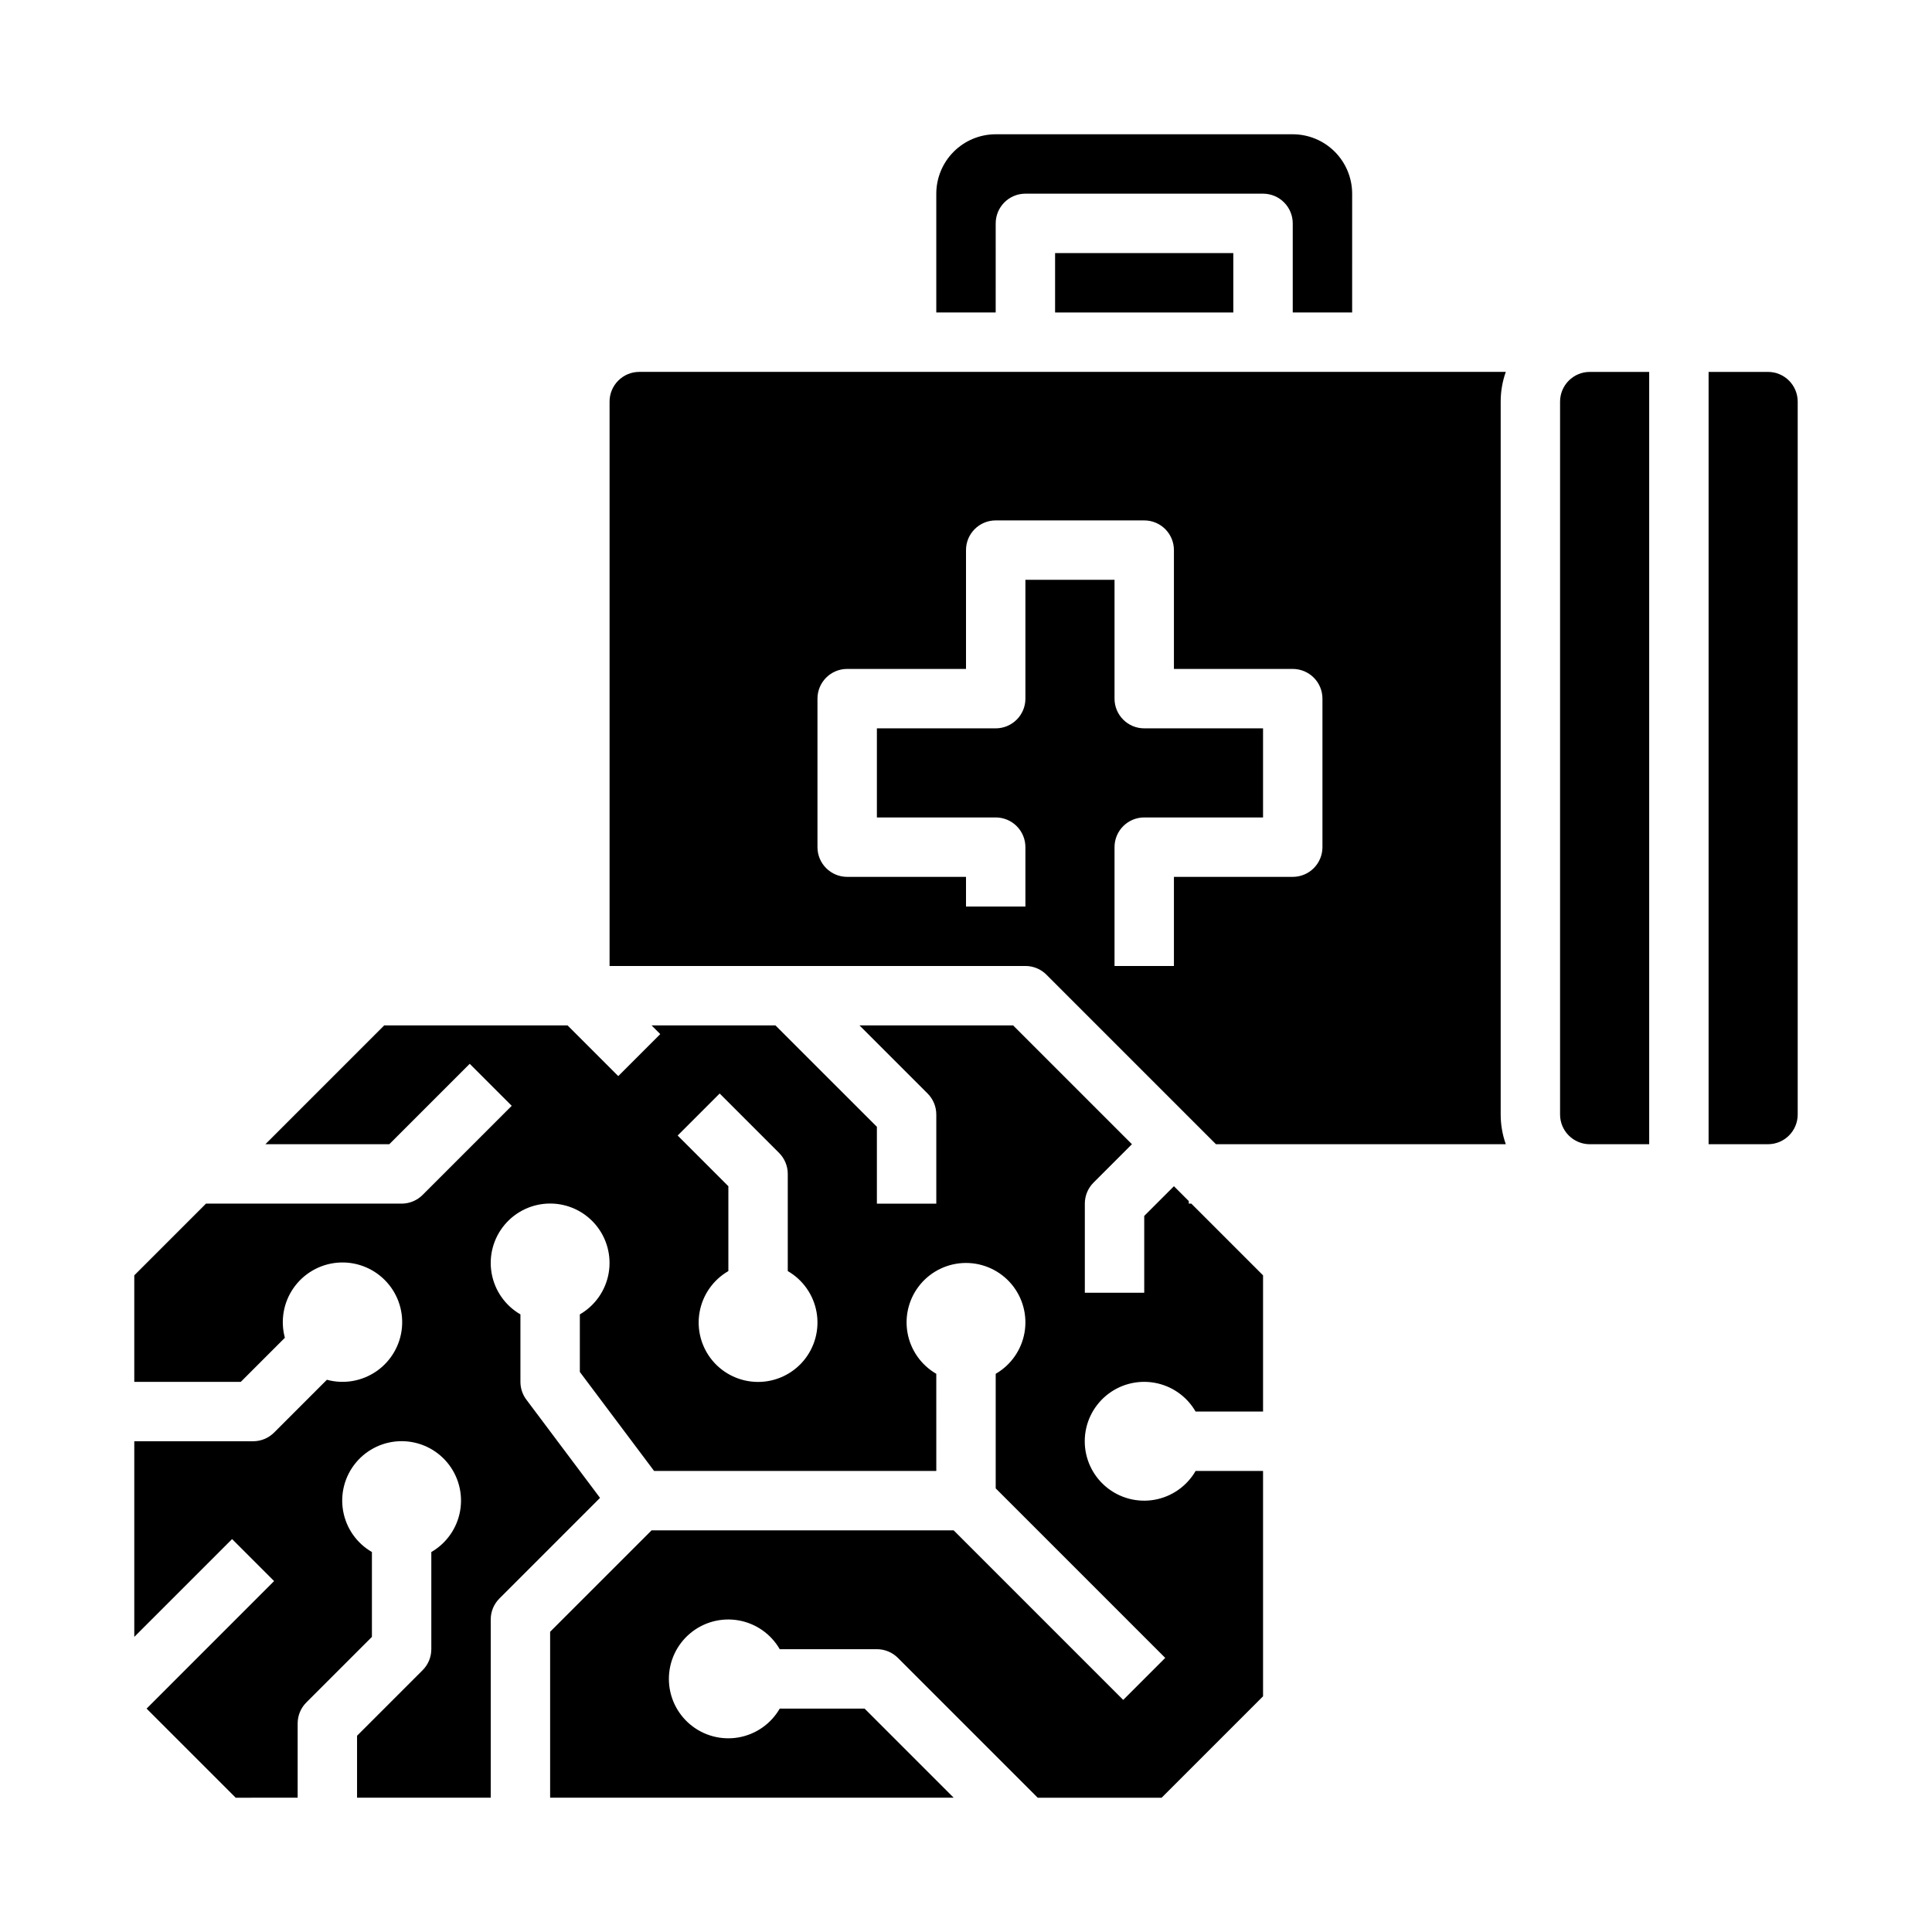
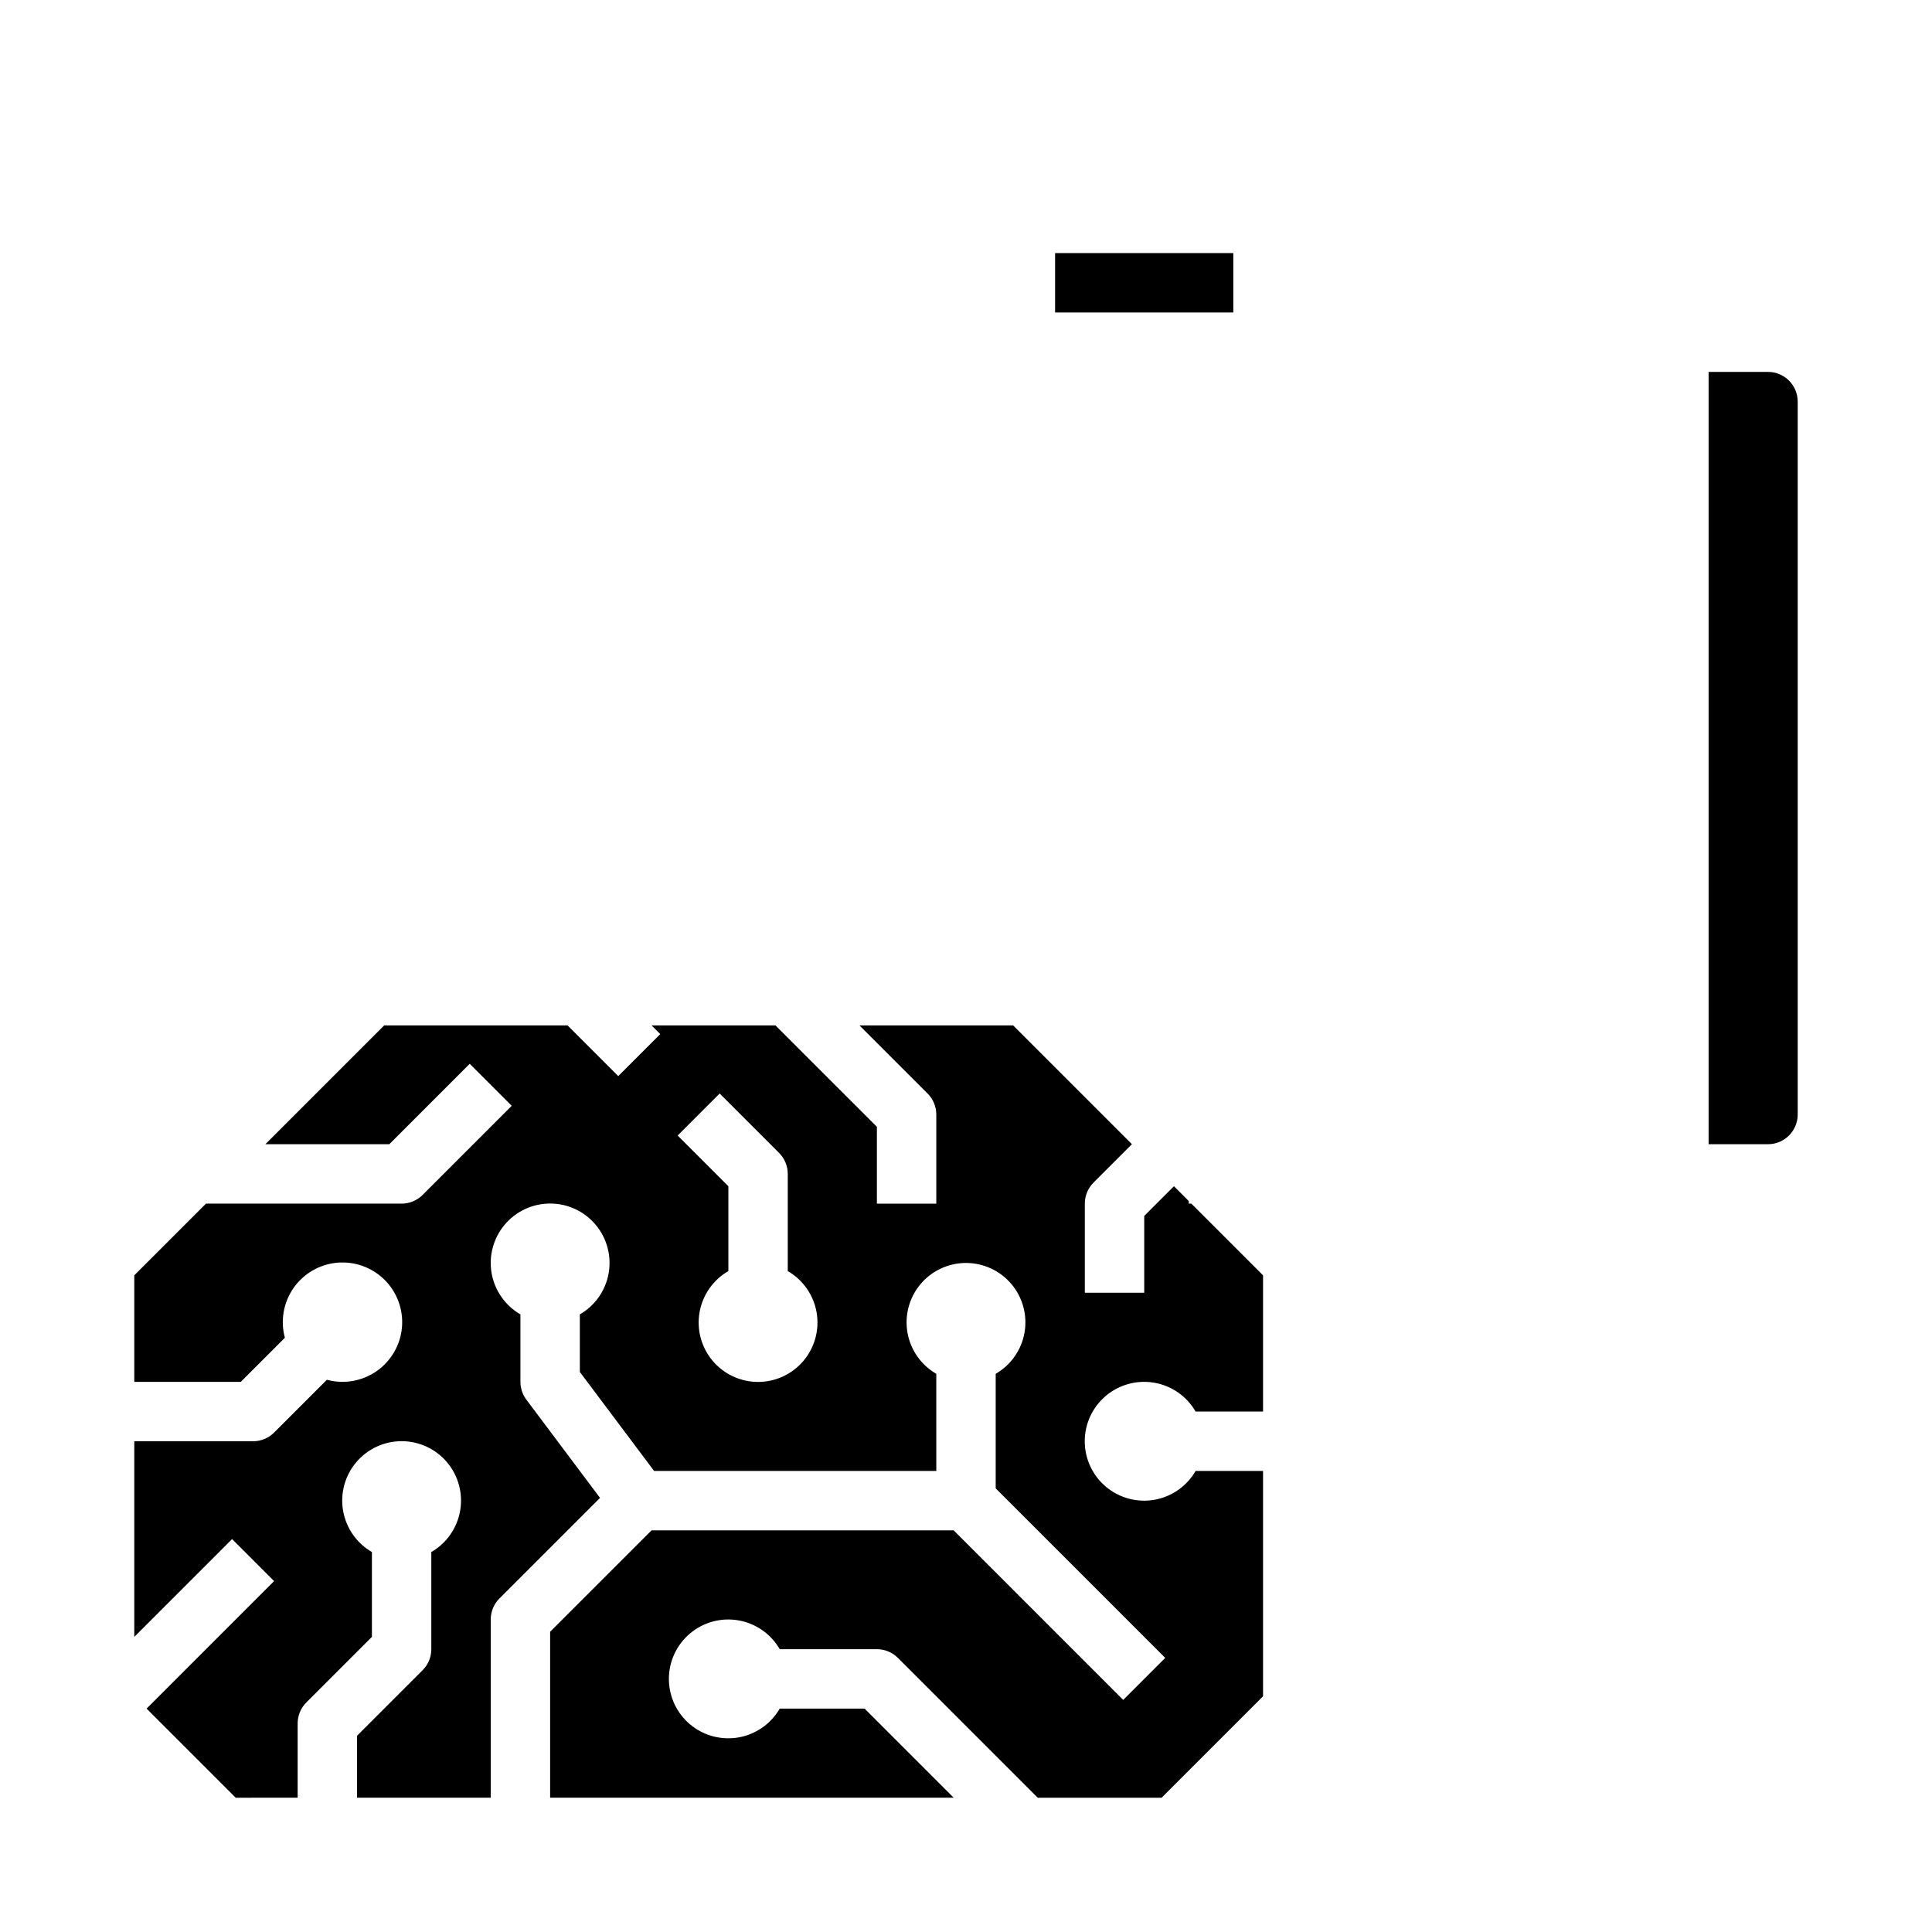
<svg xmlns="http://www.w3.org/2000/svg" fill="#000000" width="800px" height="800px" version="1.1" viewBox="144 144 512 512">
  <g>
-     <path d="m407.87 203.2c0-4.348 3.523-7.875 7.871-7.875h62.977c2.086 0 4.09 0.832 5.566 2.309 1.477 1.477 2.305 3.477 2.305 5.566v23.613h15.742l0.004-31.488c-0.008-4.172-1.668-8.176-4.617-11.125-2.953-2.953-6.953-4.613-11.129-4.617h-78.719c-4.176 0.004-8.176 1.664-11.129 4.617-2.949 2.949-4.609 6.953-4.617 11.125v31.488h15.742z" />
    <path d="m423.61 211.07h47.23v15.742h-47.23z" />
    <path d="m216.64 563-33.793 33.797 23.617 23.617 16.418-0.004v-19.68c0-2.086 0.828-4.09 2.305-5.566l17.375-17.371v-22.488c-4.031-2.328-6.824-6.316-7.633-10.902-0.809-4.582 0.453-9.289 3.445-12.852 2.988-3.566 7.406-5.625 12.059-5.625 4.652 0 9.07 2.059 12.062 5.625 2.988 3.562 4.25 8.27 3.441 12.852-0.809 4.586-3.602 8.574-7.633 10.902v25.746c0 2.09-0.828 4.09-2.305 5.566l-17.375 17.375v16.418h35.426v-47.23c0-2.09 0.828-4.09 2.305-5.566l26.66-26.66-19.52-26.027c-1.023-1.363-1.574-3.019-1.574-4.723v-17.875c-4.031-2.328-6.824-6.316-7.633-10.902-0.809-4.582 0.453-9.285 3.445-12.852 2.992-3.566 7.406-5.625 12.059-5.625 4.656 0 9.07 2.059 12.062 5.625 2.992 3.566 4.25 8.27 3.445 12.852-0.809 4.586-3.606 8.574-7.633 10.902v15.254l19.68 26.238h74.785l-0.004-25.746c-4.027-2.328-6.824-6.32-7.633-10.902-0.809-4.582 0.453-9.289 3.445-12.855 2.992-3.562 7.406-5.621 12.062-5.621 4.652 0 9.066 2.059 12.059 5.621 2.992 3.566 4.254 8.273 3.445 12.855s-3.602 8.574-7.633 10.902v30.359l44.926 44.926-11.133 11.133-44.926-44.93h-80.07l-26.879 26.875v43.973h106.95l-23.617-23.617-22.484 0.004c-2.328 4.027-6.32 6.824-10.902 7.633-4.582 0.805-9.289-0.453-12.852-3.445-3.566-2.992-5.625-7.406-5.625-12.062 0-4.652 2.059-9.066 5.625-12.059 3.562-2.992 8.27-4.254 12.852-3.445s8.574 3.602 10.902 7.633h25.746c2.086 0 4.09 0.828 5.566 2.305l37.055 37.055h32.84l26.875-26.875v-59.715h-17.875c-2.328 4.027-6.316 6.824-10.898 7.633-4.586 0.809-9.289-0.453-12.855-3.445-3.566-2.992-5.625-7.406-5.625-12.062 0-4.652 2.059-9.066 5.625-12.059s8.27-4.254 12.855-3.445c4.582 0.809 8.57 3.602 10.898 7.633h17.875v-36.098l-19.004-19.004h-0.676v-0.676l-3.938-3.938-7.871 7.871v20.355h-15.742v-23.613c0-2.09 0.828-4.094 2.305-5.57l10.176-10.176-31.488-31.488h-40.711l18.051 18.051c1.477 1.477 2.305 3.477 2.305 5.566v23.617h-15.742v-20.359l-26.879-26.875h-32.836l2.305 2.305-11.133 11.133-13.438-13.438h-48.586l-31.488 31.488h32.84l21.309-21.312 11.133 11.133-23.617 23.617h0.004c-1.477 1.477-3.481 2.305-5.566 2.309h-51.844l-19.004 19.004v28.227h28.227l11.684-11.684c-1.223-4.519-0.383-9.348 2.293-13.184 2.68-3.84 6.918-6.297 11.582-6.711 4.664-0.41 9.27 1.266 12.578 4.574 3.312 3.309 4.984 7.914 4.574 12.578-0.414 4.664-2.871 8.902-6.711 11.582-3.836 2.676-8.664 3.516-13.184 2.293l-13.988 13.988c-1.477 1.477-3.481 2.305-5.566 2.305h-31.488v51.844l25.922-25.922zm118.08-129.21 15.742 15.742v0.004c1.477 1.477 2.305 3.481 2.305 5.566v25.746c4.031 2.328 6.824 6.32 7.633 10.902 0.809 4.582-0.453 9.289-3.445 12.855-2.988 3.562-7.406 5.621-12.059 5.621-4.652 0-9.07-2.059-12.062-5.621-2.988-3.566-4.25-8.273-3.441-12.855s3.602-8.574 7.633-10.902v-22.484l-13.438-13.438z" />
-     <path d="m565.31 447.23h15.742v-204.67h-15.742c-4.348 0.004-7.867 3.527-7.875 7.871v188.93c0.008 4.344 3.527 7.867 7.875 7.871z" />
    <path d="m620.41 439.36v-188.93c-0.004-4.344-3.523-7.867-7.871-7.871h-15.742v204.67h15.742c4.348-0.004 7.867-3.527 7.871-7.871z" />
-     <path d="m421.31 402.3 44.926 44.926h76.816c-0.898-2.527-1.355-5.191-1.355-7.871v-188.93c0-2.684 0.457-5.344 1.355-7.871h-229.64c-4.344 0.004-7.867 3.527-7.871 7.871v149.57h110.21c2.09 0 4.09 0.828 5.566 2.305zm-52.797-25.922c-4.348 0-7.875-3.523-7.875-7.871v-39.363c0-4.348 3.527-7.871 7.875-7.871h31.488v-31.488c0-4.348 3.523-7.871 7.871-7.871h39.359c2.09 0 4.09 0.828 5.566 2.305 1.477 1.477 2.305 3.481 2.305 5.566v31.488h31.488c2.09 0 4.09 0.832 5.566 2.305 1.477 1.477 2.305 3.481 2.305 5.566v39.363c0 2.086-0.828 4.09-2.305 5.566s-3.477 2.305-5.566 2.305h-31.488v23.617h-15.742v-31.488c0-4.348 3.523-7.875 7.871-7.875h31.488v-23.613h-31.488c-4.348 0-7.871-3.527-7.871-7.875v-31.484h-23.617v31.488-0.004c0 2.09-0.828 4.094-2.305 5.566-1.477 1.477-3.481 2.309-5.566 2.309h-31.488v23.617h31.488v-0.004c2.086 0 4.09 0.832 5.566 2.309 1.477 1.477 2.305 3.477 2.305 5.566v15.742h-15.742v-7.871z" />
  </g>
</svg>